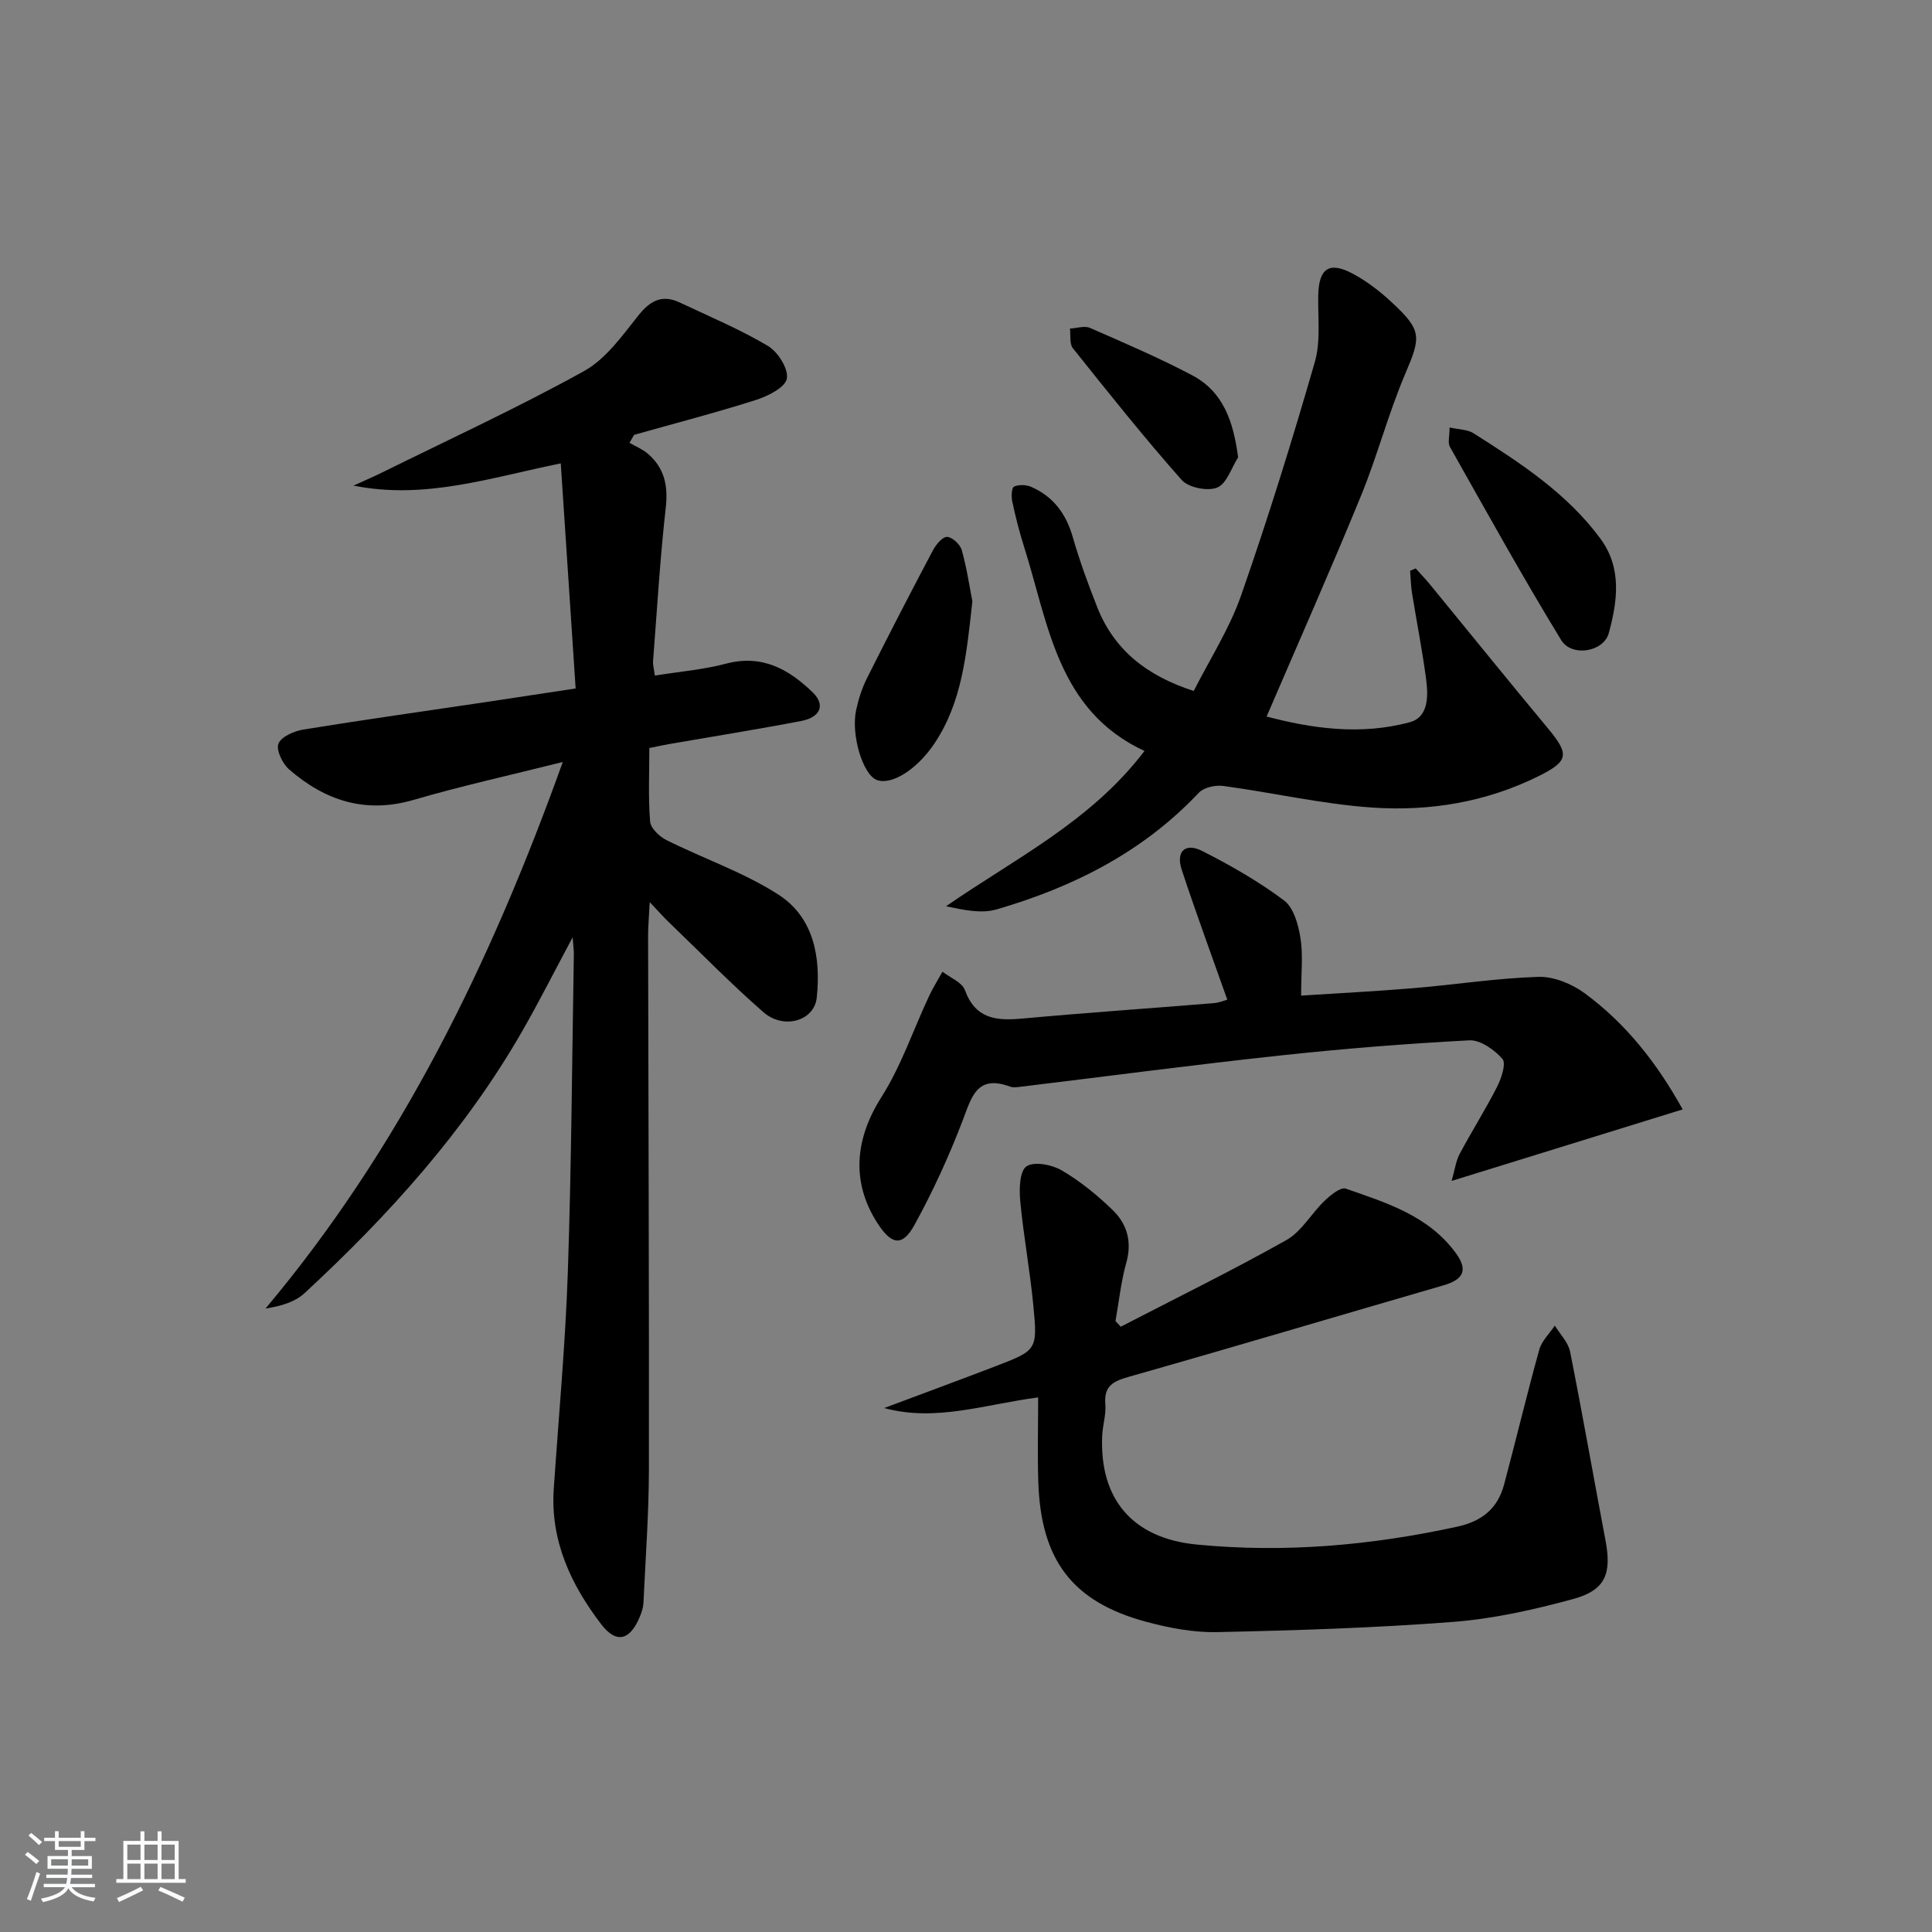
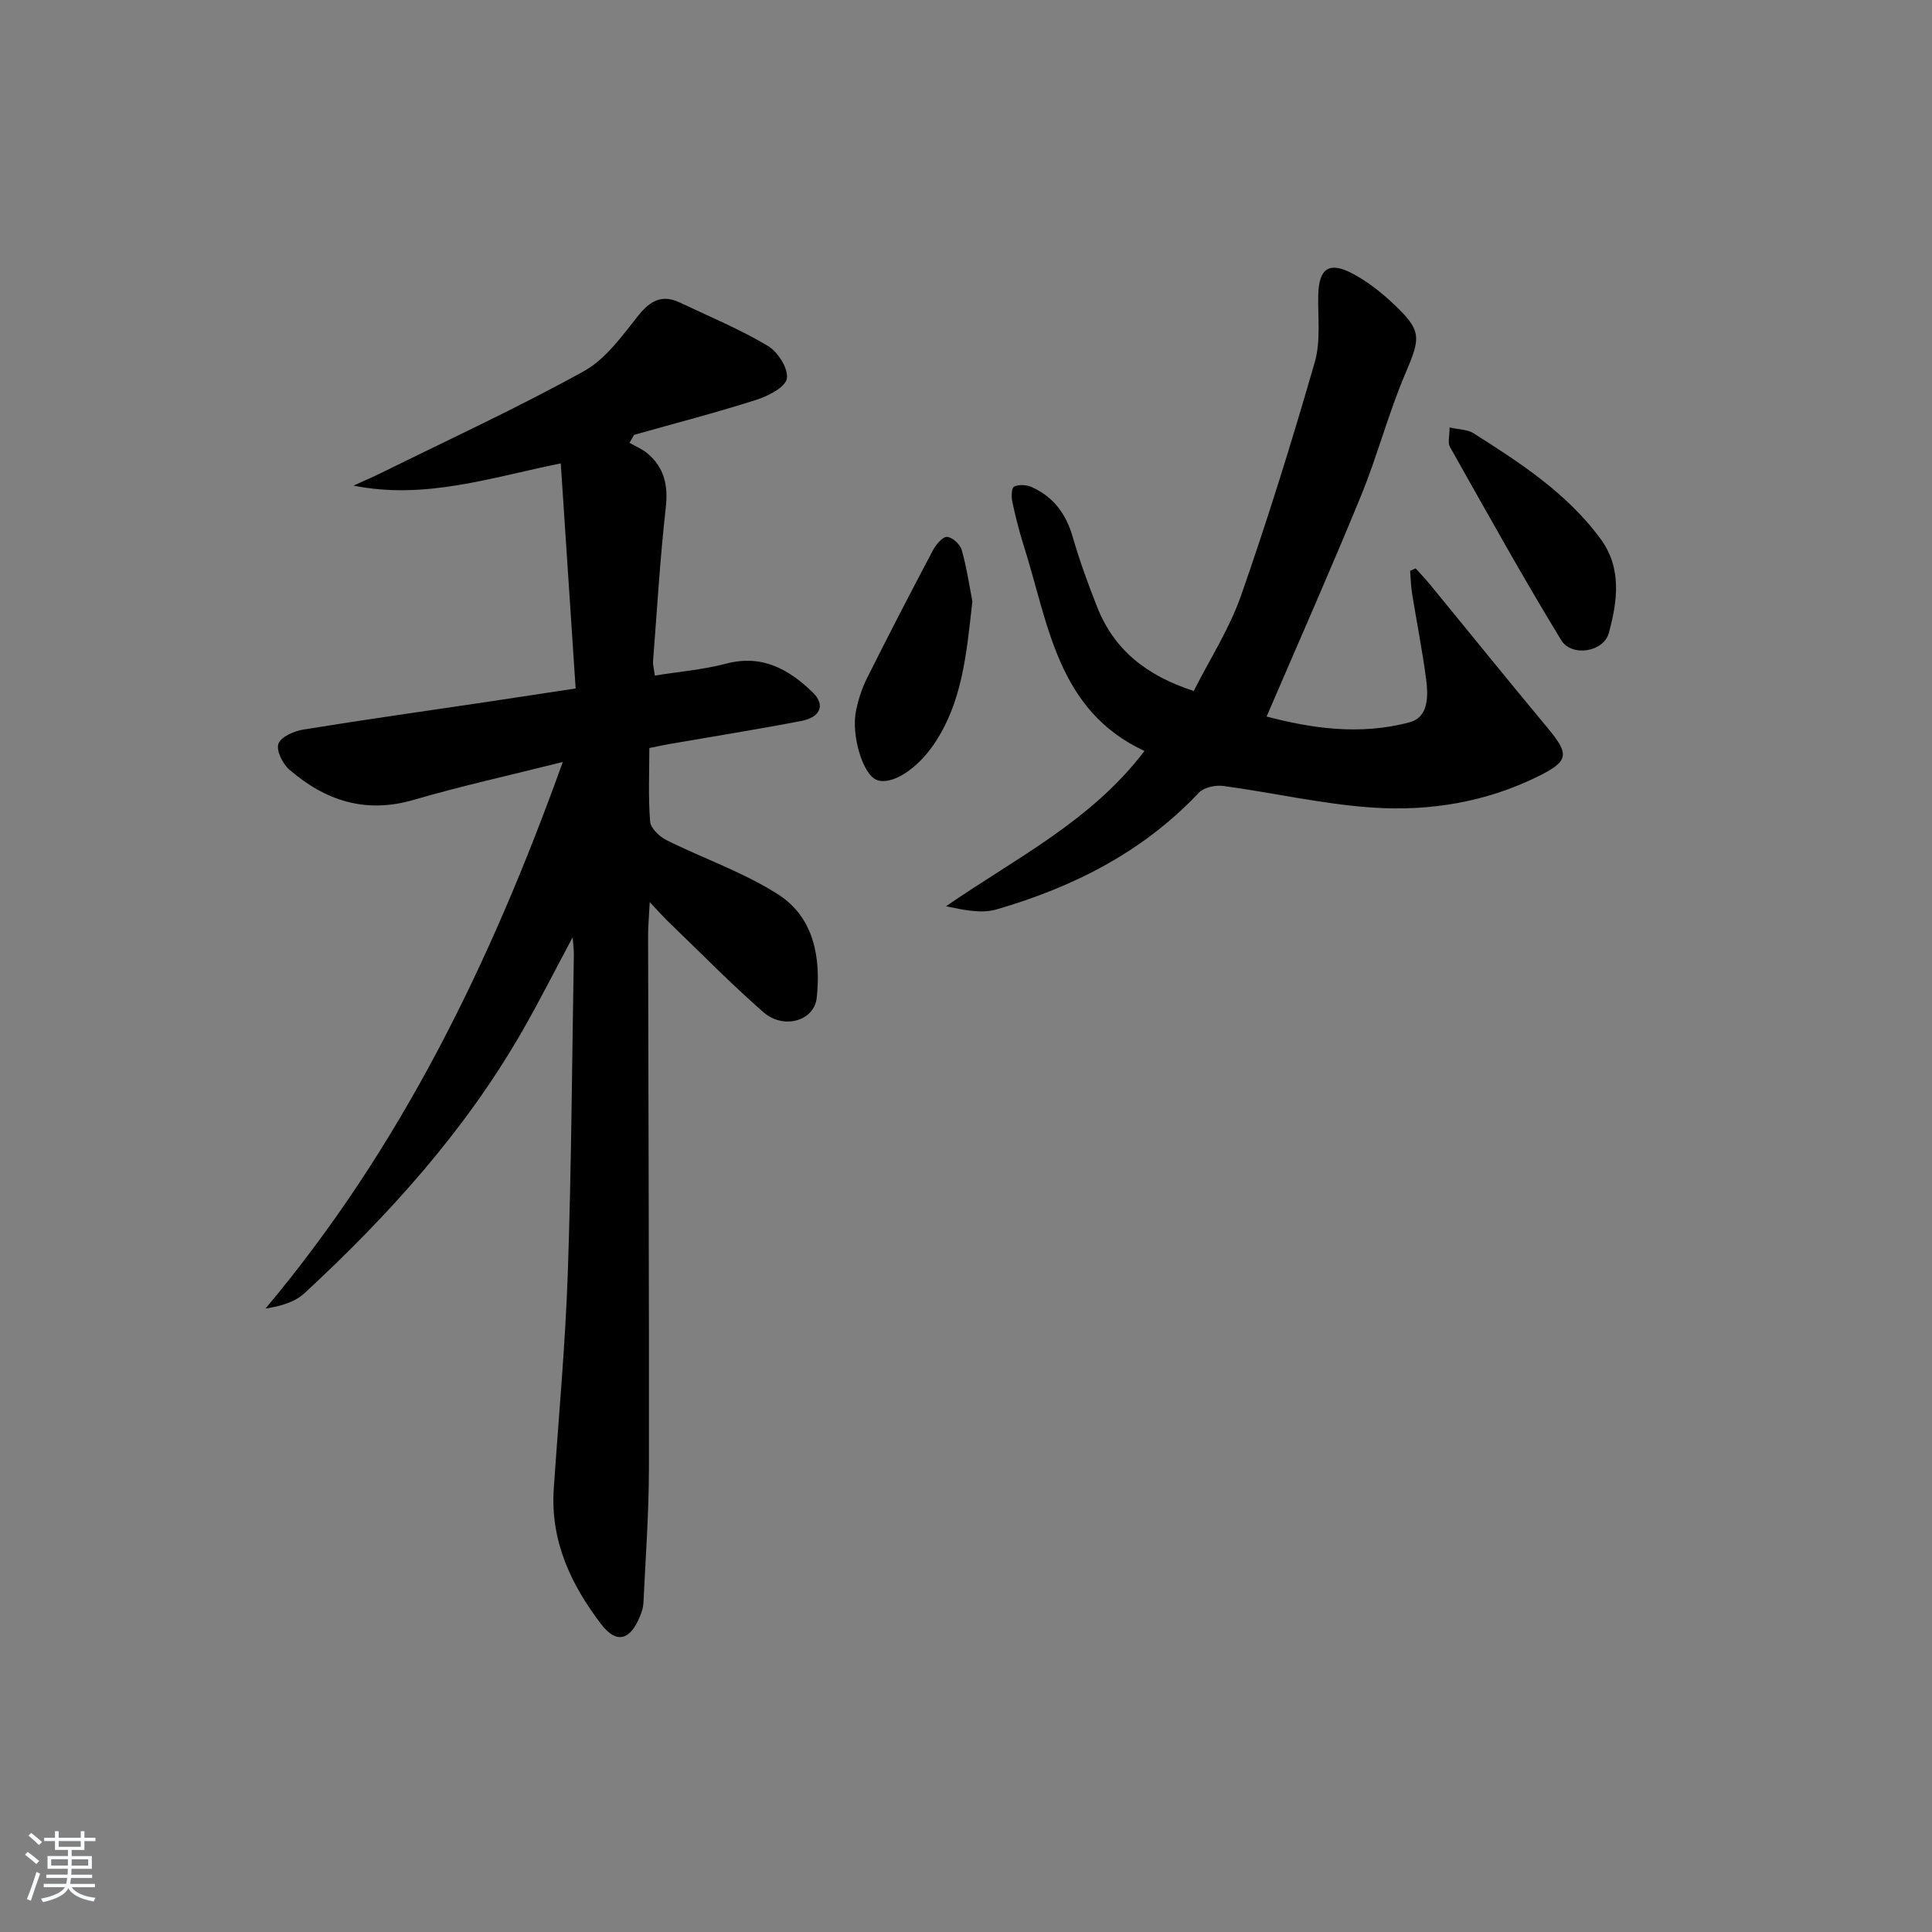
<svg xmlns="http://www.w3.org/2000/svg" enable-background="new 0 0 400 400" viewBox="0 0 400 400">
  <rect x="0" y="0" width="400" height="400" fill="#808080" stroke="none" />
  <path d="m5.17 384 .55-.58c.85.61 1.65 1.24 2.4 1.87l-.59.64c-.83-.73-1.62-1.38-2.36-1.93m1.22 9.53-.82-.34c.71-1.76 1.37-3.64 1.98-5.63.24.13.5.25.76.36-.6 1.67-1.24 3.54-1.92 5.61m-.5-13.5.57-.54c.56.44 1.31 1.06 2.26 1.87l-.65.64c-.67-.66-1.4-1.32-2.18-1.97m3.25.46h2.24v-1.36h.77v1.36h4.57v-1.36h.76v1.36h2.28v.69h-2.28v1.84h-2.64v1.26h4.18v2.64h-4.21c0 .45-.02.86-.05 1.21h4.32v.69h-4.38c-.04.34-.1.75-.19 1.22h5.15v.69h-4.82c.87 1.19 2.51 1.92 4.93 2.19-.17.31-.3.57-.37.76-2.77-.49-4.52-1.41-5.26-2.76-.56 1.26-2.3 2.23-5.24 2.9-.12-.24-.26-.48-.43-.72 2.73-.55 4.38-1.34 4.96-2.38h-4.38v-.69h4.65c.1-.38.17-.79.21-1.22h-4.32v-.69h4.4c.03-.34.05-.75.05-1.21h-4.2v-2.64h4.23v-1.26h-2.69v-1.84h-2.24zm1.46 4.46v1.29h3.45c.01-.4.02-.57.01-.53v-.32-.45h-3.46zm1.55-2.59h4.57v-1.19h-4.57zm6.11 2.59h-3.42v.77c-.01.19-.01.37-.02.53h3.44z" fill="#fafbfc" />
-   <path d="m32.63 379.16h.82v1.98h3.54v7.89h1.46v.78h-14.37v-.78h1.46v-7.89h3.54v-1.98h.82v1.98h2.73zm-3.49 11.48.5.73c-1.61.82-3.28 1.63-5 2.42-.13-.27-.28-.55-.44-.82 1.75-.73 3.4-1.5 4.94-2.33m-2.78-5.55h2.73v-3.18h-2.73zm0 3.95h2.73v-3.2h-2.73zm3.54-3.95h2.73v-3.18h-2.73zm0 3.95h2.73v-3.2h-2.73zm7.89 4.68c-1.84-.92-3.51-1.7-5.02-2.32l.45-.73c1.89.8 3.57 1.55 5.04 2.23zm-1.62-11.81h-2.73v3.18h2.73zm-2.73 7.13h2.73v-3.2h-2.73z" fill="#fafbfc" />
  <g fill="#000001">
    <path d="m134.52 186.78c-.17 3.27-.34 5.06-.34 6.84.06 36.82.22 73.64.17 110.46-.01 9.26-.7 18.51-1.13 27.77-.05.97-.37 1.96-.75 2.87-2.01 4.87-4.83 5.7-8 1.56-6.25-8.17-10.55-17.28-9.82-28.02 1.01-14.93 2.4-29.84 2.91-44.78.75-21.95.87-43.93 1.25-65.9.01-.76-.1-1.52-.25-3.52-3.85 7.19-6.95 13.35-10.37 19.31-11.87 20.73-27.7 38.22-45.12 54.35-1.98 1.84-4.88 2.7-8.1 3.2 28.08-33.44 46.63-71.62 61.55-113.16-11.08 2.78-21.07 4.98-30.86 7.84-9.99 2.92-18.35.17-25.8-6.3-1.37-1.19-2.73-4-2.21-5.33.57-1.45 3.23-2.61 5.14-2.92 12.6-2.05 25.23-3.82 37.86-5.7 5.89-.88 11.77-1.78 18.53-2.81-1.03-15.57-2.04-30.9-3.08-46.6-14.5 2.93-28.1 7.57-42.91 4.6 1.96-.9 3.95-1.74 5.89-2.7 13.99-6.91 28.18-13.45 41.82-21 4.55-2.52 7.96-7.38 11.34-11.61 2.48-3.09 4.94-4.28 8.52-2.59 6.13 2.9 12.42 5.53 18.23 8.98 2.07 1.23 4.28 4.74 3.92 6.76-.32 1.82-3.88 3.62-6.35 4.41-8.35 2.66-16.84 4.86-25.28 7.24-.32.55-.63 1.1-.95 1.65 1.26.73 2.67 1.3 3.77 2.23 3.45 2.95 4.26 6.63 3.74 11.19-1.19 10.56-1.81 21.19-2.63 31.79-.06.79.19 1.6.37 2.98 5.09-.82 10.03-1.22 14.76-2.47 7.46-1.97 13.01 1.18 17.95 5.98 2.63 2.56 1.59 5.12-2.4 5.89-9.13 1.75-18.31 3.21-27.46 4.8-.97.17-1.93.39-3.99.8 0 5.05-.25 10.16.16 15.22.11 1.39 1.93 3.12 3.39 3.85 7.7 3.84 16.01 6.67 23.19 11.29 7.35 4.74 8.79 13.05 7.92 21.32-.51 4.85-6.87 6.67-11.06 3-6.63-5.8-12.81-12.11-19.16-18.23-1.18-1.09-2.25-2.31-4.36-4.54z" />
-     <path d="m214.94 289.32c-11.05 1.43-21.15 5.11-31.88 2.2 7.68-2.88 15.38-5.71 23.04-8.65 8.58-3.3 8.73-3.36 7.85-12.5-.69-7.25-2.04-14.44-2.72-21.7-.23-2.44-.15-6.18 1.28-7.18 1.56-1.08 5.27-.37 7.3.82 3.82 2.23 7.36 5.12 10.55 8.21 2.98 2.88 4.05 6.55 2.83 10.9-1.1 3.93-1.52 8.05-2.24 12.09.36.39.73.78 1.09 1.17 11.45-5.92 23.04-11.61 34.27-17.92 3.17-1.78 5.19-5.53 7.94-8.16 1.21-1.16 3.31-2.87 4.36-2.51 8.43 2.93 17.12 5.59 22.79 13.33 2.69 3.67 1.45 5.54-2.59 6.71-21.65 6.27-43.24 12.72-64.92 18.87-3.29.93-5.39 1.83-5.04 5.75.18 2.11-.55 4.28-.65 6.43-.61 13.16 6.24 21.3 19.55 22.6 18.17 1.77 36.13.19 53.96-3.7 5.19-1.13 8.38-3.81 9.7-8.74 2.48-9.29 4.71-18.65 7.28-27.91.51-1.82 2.12-3.33 3.22-4.98 1.09 1.79 2.77 3.46 3.16 5.4 2.59 12.99 4.86 26.05 7.33 39.06 1.31 6.92 0 10.33-6.73 12.16-8.12 2.21-16.49 4.09-24.86 4.73-16.23 1.25-32.53 1.76-48.81 2.11-4.9.11-9.97-.86-14.74-2.15-15.23-4.11-21.76-12.74-22.29-28.93-.19-5.74-.03-11.52-.03-17.51z" />
    <path d="m293.1 117.68c1.02 1.14 2.08 2.25 3.05 3.43 8.12 9.91 16.17 19.87 24.36 29.72 4.43 5.33 4.28 6.76-1.92 9.84-10.85 5.4-22.56 7.33-34.42 6.53-10.36-.7-20.6-3.09-30.93-4.48-1.62-.22-4 .31-5.05 1.42-11.55 12.26-25.98 19.52-41.85 24.14-3.16.92-6.82.13-10.47-.65 14.32-9.91 30.01-17.57 41.08-32.15-18.1-8.4-19.88-26.41-24.99-42.48-.95-3-1.72-6.07-2.38-9.16-.22-1.01-.15-2.85.36-3.09.99-.46 2.53-.4 3.58.06 4.55 1.99 7.2 5.56 8.58 10.37 1.42 4.92 3.18 9.77 5.07 14.53 3.48 8.8 10.15 14.17 19.98 17.35 3.28-6.49 7.38-12.85 9.81-19.79 5.57-15.94 10.58-32.09 15.26-48.32 1.25-4.34.6-9.25.71-13.9.14-5.52 2.29-7 7.21-4.35 2.89 1.55 5.59 3.64 8 5.88 6.32 5.87 6.06 7.15 2.79 14.84-3.5 8.22-5.76 16.96-9.15 25.23-6.22 15.19-12.88 30.2-19.54 45.7 9.14 2.42 19.39 3.97 29.66 1.17 3.93-1.07 3.81-5.52 3.35-9.01-.79-5.92-1.95-11.79-2.9-17.68-.25-1.53-.27-3.1-.4-4.65.38-.17.76-.34 1.15-.5z" />
-     <path d="m269.38 206.13c7.88-.51 15.64-.9 23.38-1.55 8.59-.72 17.15-2.07 25.75-2.33 3.2-.1 6.97 1.46 9.62 3.42 8.52 6.27 14.95 14.46 20.25 24.02-15.97 4.94-31.42 9.72-47.84 14.81.69-2.39.89-4.15 1.67-5.6 2.5-4.69 5.36-9.2 7.77-13.94.88-1.74 1.89-4.81 1.08-5.73-1.67-1.9-4.58-3.96-6.87-3.84-13.1.69-26.2 1.74-39.25 3.15-17.82 1.92-35.59 4.28-53.38 6.43-.82.1-1.75.26-2.48-.01-6.85-2.52-7.92 2.18-9.78 7.05-2.83 7.4-6.16 14.68-9.98 21.62-2.48 4.5-4.72 4.12-7.59-.29-5.58-8.58-4.72-17.56.75-26.18 4.11-6.47 6.6-13.95 9.88-20.95.81-1.73 1.84-3.35 2.77-5.03 1.6 1.25 4.06 2.19 4.65 3.82 2.17 5.95 6.47 6.37 11.79 5.89 13.23-1.21 26.5-2.12 39.74-3.2 1.1-.09 2.17-.55 2.79-.71-3.22-9.11-6.49-17.96-9.44-26.92-1.24-3.77.72-5.66 4.25-3.87 5.88 2.98 11.68 6.3 16.94 10.24 2 1.5 2.96 5.03 3.4 7.79.56 3.55.13 7.27.13 11.91z" />
    <path d="m300.12 88.5c1.97.45 3.71.41 4.94 1.19 9.7 6.15 19.36 12.42 26.31 21.86 4.48 6.09 3.5 12.99 1.71 19.53-1.07 3.93-7.69 4.99-9.85 1.45-8.02-13.13-15.48-26.61-23.04-40.01-.48-.84-.07-2.19-.07-4.02z" />
    <path d="m201.32 124.5c-1.22 10.98-2.11 20.91-7.91 29.51-3.62 5.37-8.89 8.64-11.91 7.46-2.85-1.11-5.36-9.31-4.24-14.49.48-2.24 1.21-4.5 2.23-6.55 4.45-8.88 9.01-17.71 13.66-26.49.63-1.18 1.97-2.81 2.92-2.78 1.09.04 2.72 1.55 3.05 2.72 1.06 3.79 1.63 7.72 2.2 10.62z" />
-     <path d="m256.34 94.69c-1.4 2.19-2.37 5.47-4.34 6.26-1.99.8-5.95.01-7.35-1.58-7.81-8.82-15.16-18.06-22.52-27.27-.74-.93-.43-2.7-.61-4.07 1.39-.07 3-.64 4.15-.14 7.13 3.12 14.3 6.19 21.18 9.82 6.37 3.38 8.5 9.44 9.49 16.98z" />
  </g>
</svg>